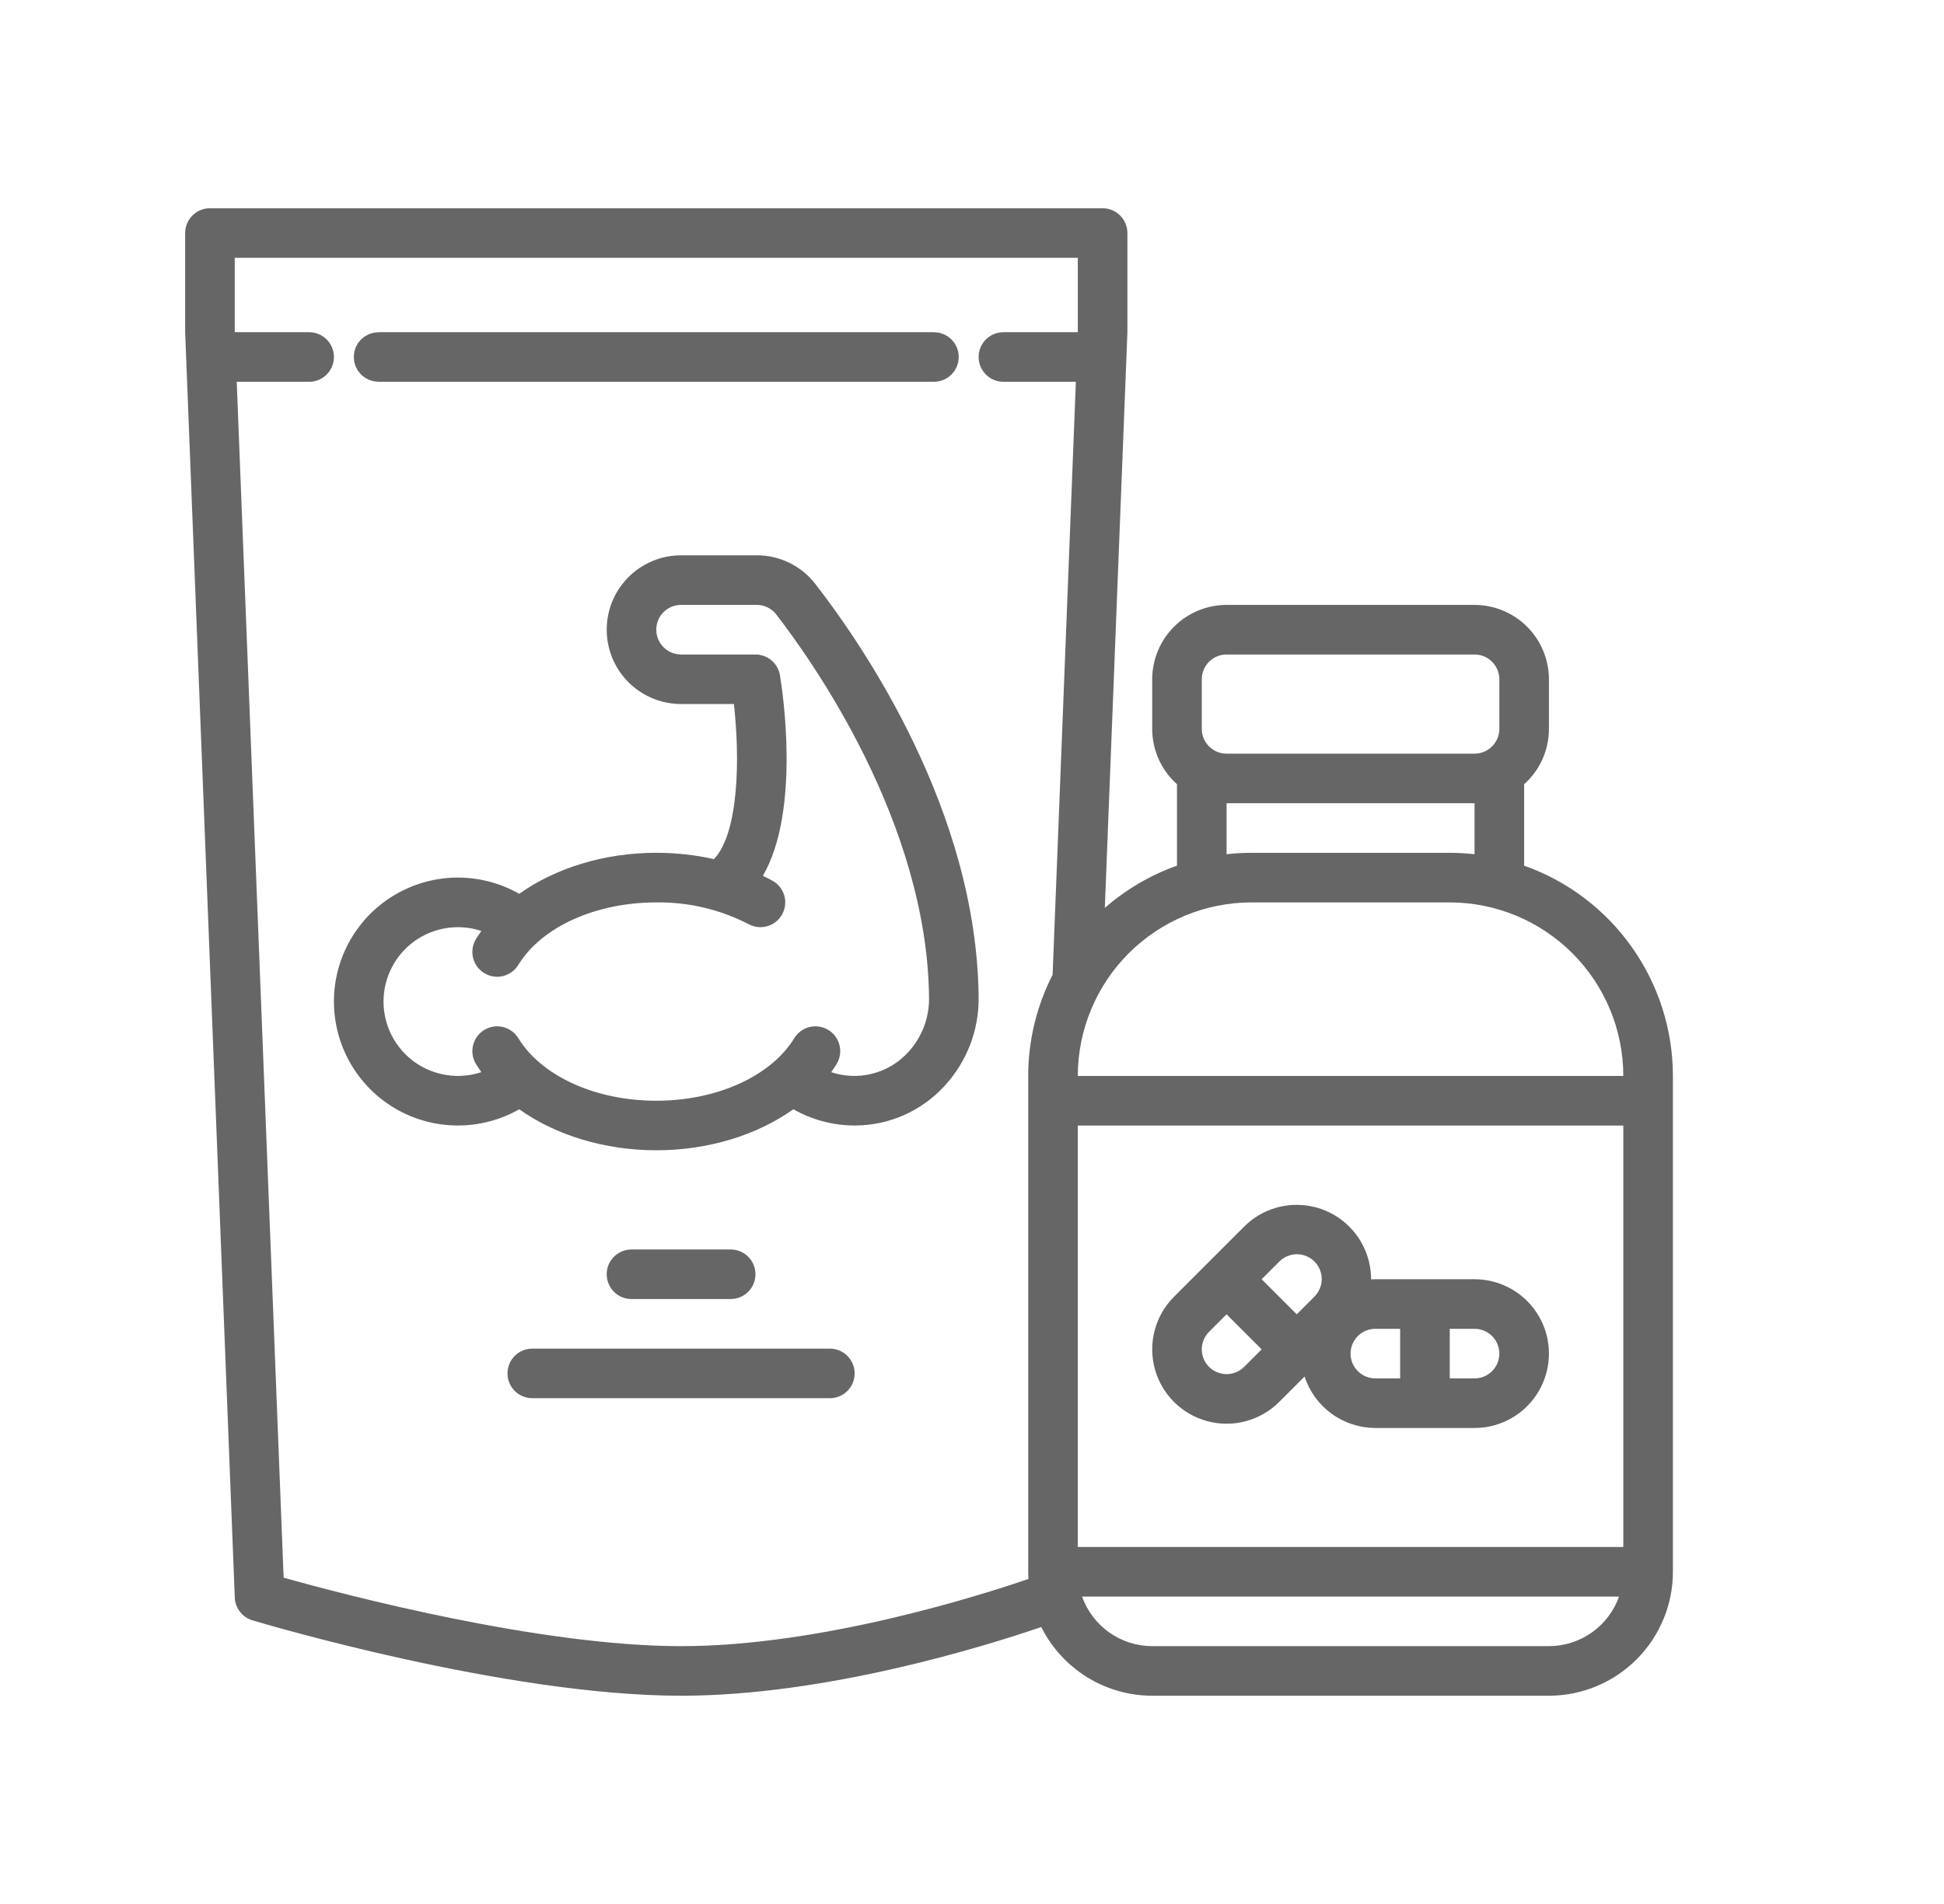
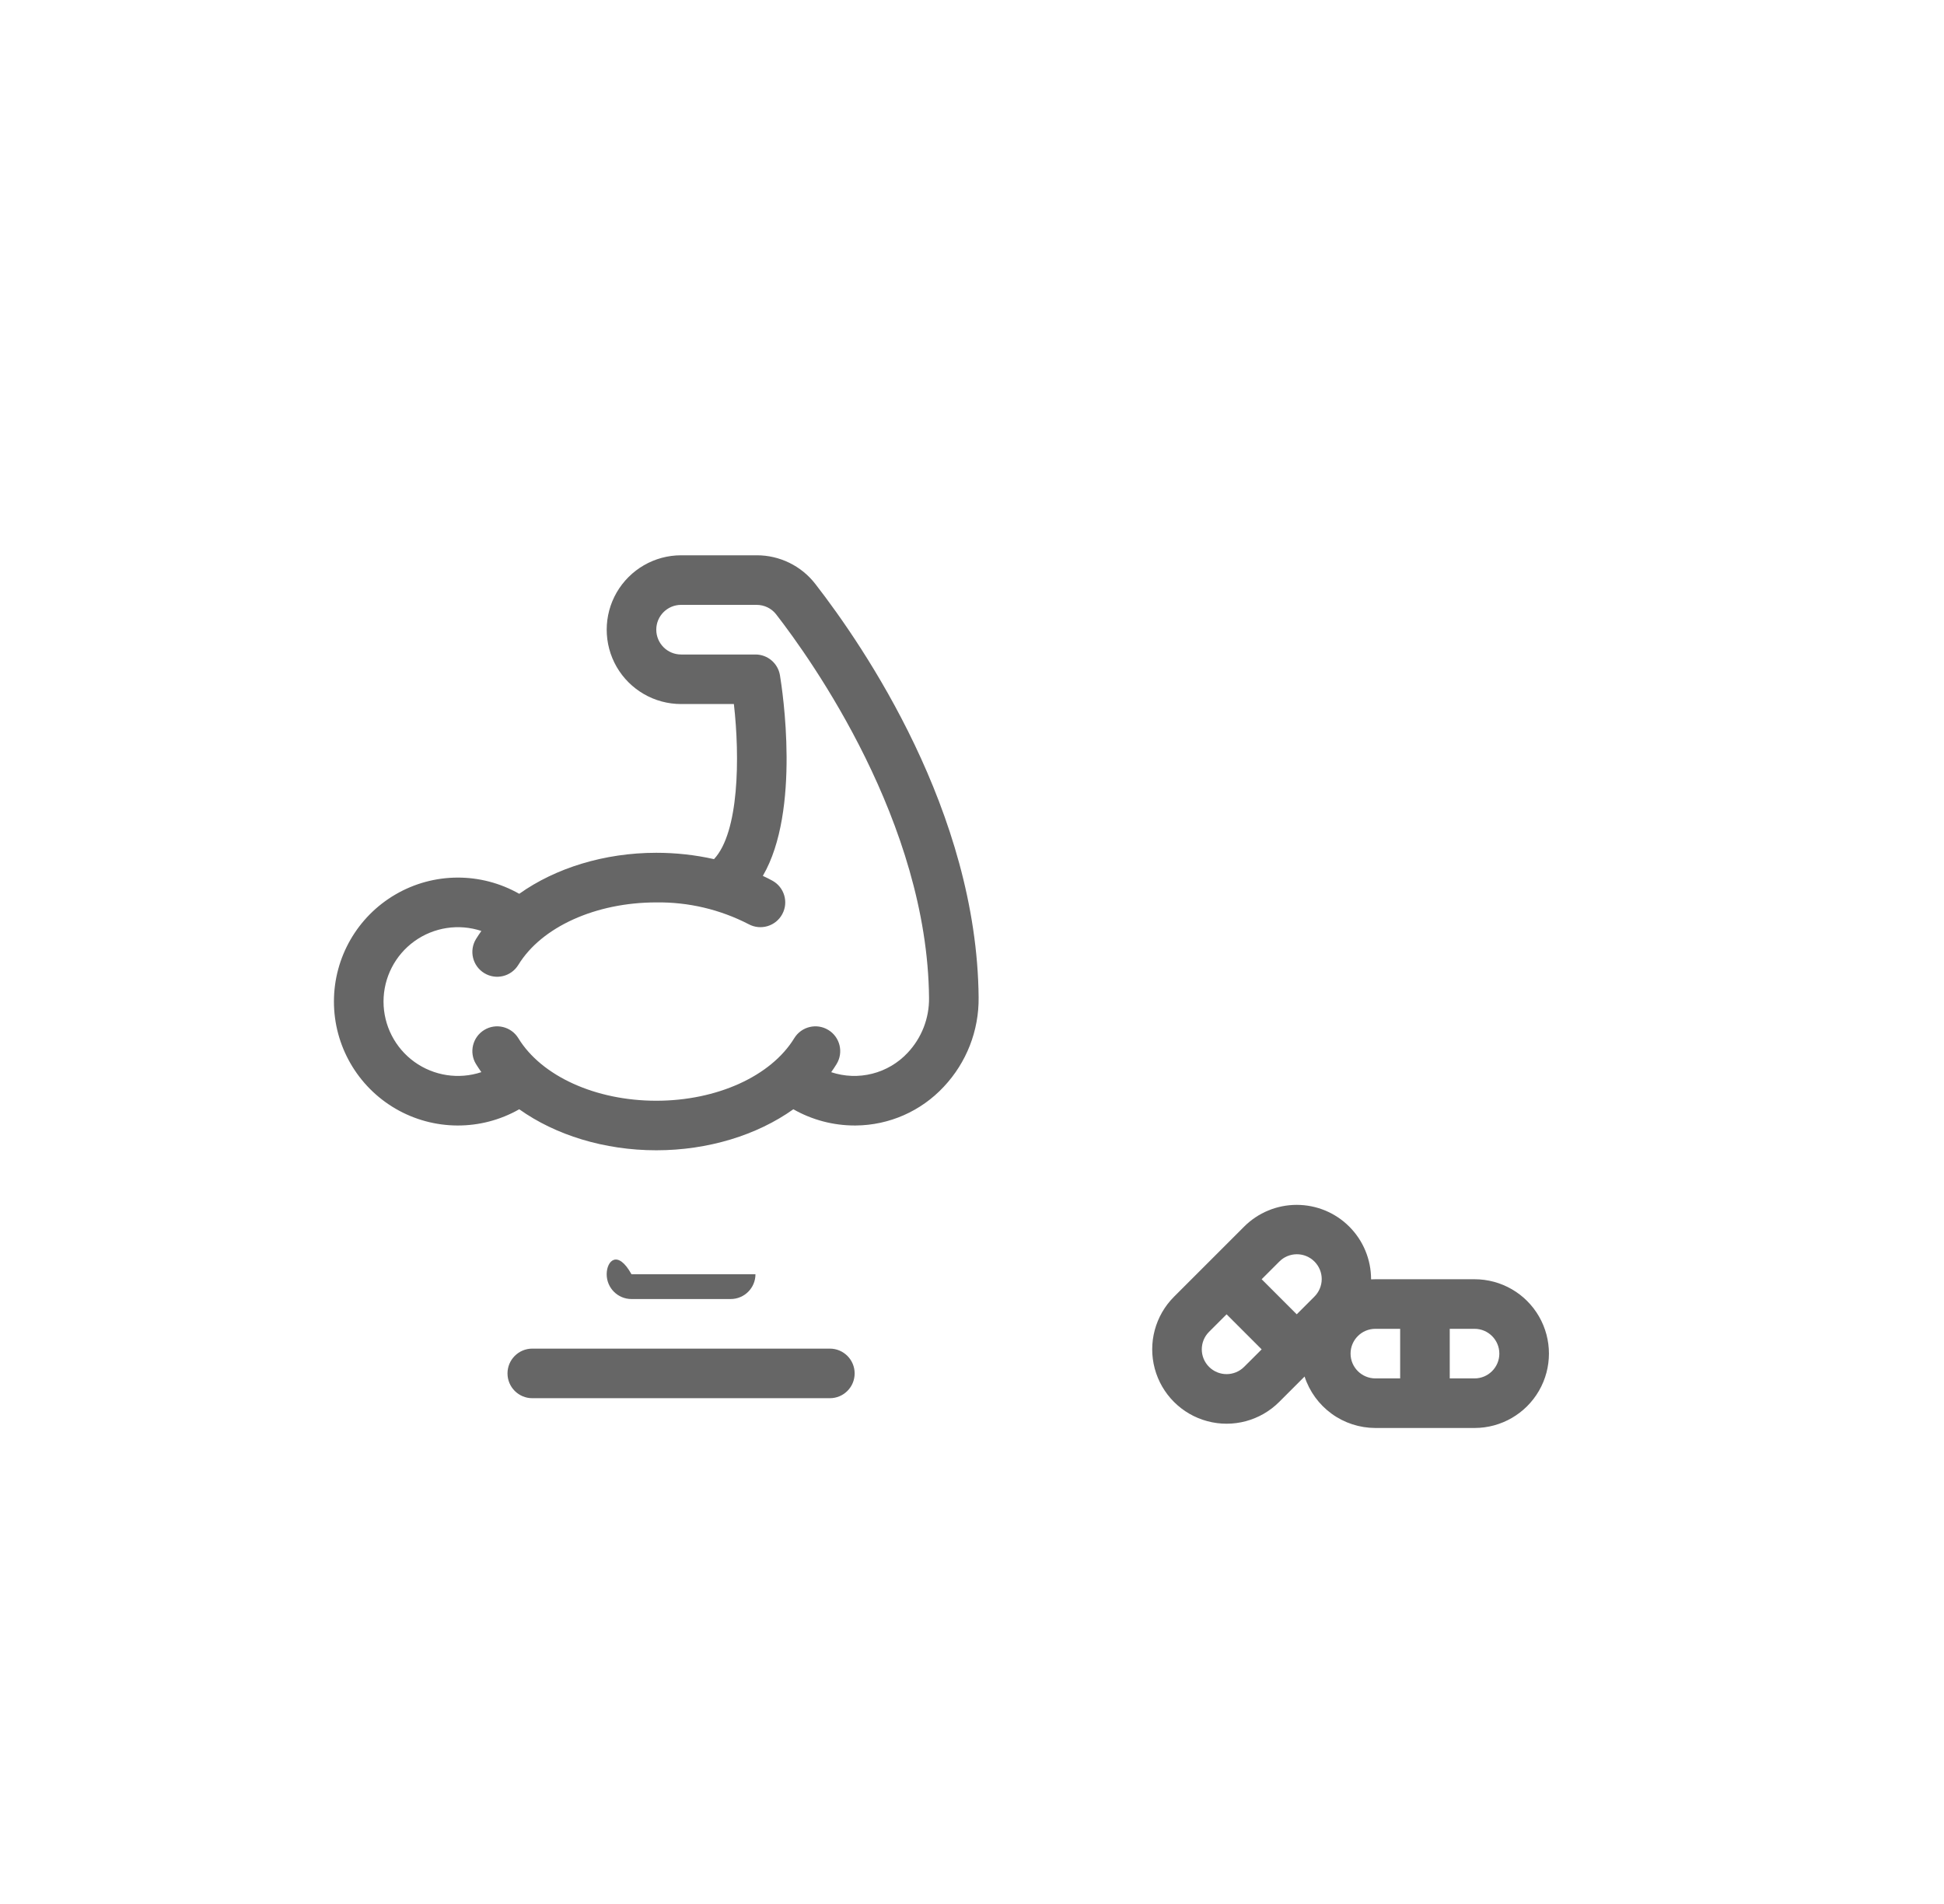
<svg xmlns="http://www.w3.org/2000/svg" width="49" height="48" viewBox="0 0 49 48" fill="none">
-   <path d="M23.542 9.25H9.542C9.404 9.25 9.292 9.138 9.292 9C9.292 8.862 9.404 8.75 9.542 8.75H23.542C23.68 8.75 23.792 8.862 23.792 9C23.792 9.138 23.68 9.25 23.542 9.25Z" fill="#666666" stroke="#666666" stroke-width="0.75" />
-   <path d="M38.417 21.823V19.771C38.815 19.416 39.042 18.908 39.042 18.375V17.125C39.041 16.628 38.844 16.151 38.492 15.8C38.141 15.448 37.664 15.251 37.167 15.25H30.917C30.42 15.251 29.943 15.448 29.592 15.8C29.24 16.151 29.043 16.628 29.042 17.125V18.375C29.042 18.908 29.269 19.416 29.667 19.771V21.823C28.999 22.06 28.382 22.422 27.848 22.888L28.416 8.4C28.416 8.392 28.417 8.383 28.417 8.375V5.875C28.417 5.709 28.351 5.55 28.234 5.433C28.117 5.316 27.958 5.25 27.792 5.25H5.292C4.947 5.25 4.667 5.53 4.667 5.875V8.375C4.667 8.383 4.667 8.391 4.668 8.4L5.918 40.275C5.928 40.541 6.107 40.772 6.363 40.849C6.621 40.926 12.751 42.75 17.167 42.75C20.829 42.75 24.839 41.499 26.246 41.018C26.506 41.538 26.905 41.975 27.398 42.281C27.892 42.587 28.462 42.749 29.043 42.75H39.042C39.871 42.749 40.665 42.42 41.251 41.834C41.837 41.248 42.167 40.453 42.167 39.625V27.125C42.166 25.962 41.805 24.828 41.133 23.879C40.462 22.93 39.513 22.211 38.417 21.823ZM30.292 17.125C30.292 16.78 30.572 16.5 30.917 16.5H37.167C37.512 16.5 37.792 16.78 37.792 17.125V18.375C37.792 18.72 37.512 19 37.167 19H30.917C30.572 19 30.292 18.72 30.292 18.375V17.125ZM30.917 20.25H37.167V21.535C36.959 21.512 36.751 21.5 36.542 21.5H31.542C31.333 21.5 31.125 21.512 30.917 21.535V20.25ZM27.167 39V28.375H40.917V39H27.167ZM17.167 41.5C13.583 41.5 8.621 40.187 7.149 39.774L5.967 9.625H7.792C8.137 9.625 8.417 9.345 8.417 9C8.417 8.655 8.137 8.375 7.792 8.375H5.918L5.917 8.362V6.5H27.167V8.362L27.167 8.375H25.292C24.947 8.375 24.667 8.655 24.667 9C24.667 9.345 24.947 9.625 25.292 9.625H27.118L26.532 24.574C26.127 25.364 25.917 26.238 25.917 27.125V39.625C25.917 39.686 25.92 39.746 25.923 39.806C24.667 40.236 20.676 41.5 17.167 41.5ZM39.042 41.5H29.042C28.654 41.499 28.276 41.379 27.96 41.155C27.644 40.931 27.404 40.615 27.274 40.25H40.809C40.68 40.615 40.44 40.931 40.124 41.155C39.807 41.379 39.429 41.499 39.042 41.5ZM27.167 27.125C27.168 25.965 27.63 24.853 28.45 24.033C29.27 23.213 30.382 22.751 31.542 22.75H36.542C37.702 22.751 38.814 23.213 39.634 24.033C40.454 24.853 40.916 25.965 40.917 27.125H27.167Z" fill="#666666" />
  <path d="M37.167 32.25H34.667C34.631 32.25 34.595 32.251 34.559 32.253V32.25C34.559 31.753 34.362 31.276 34.01 30.924C33.659 30.572 33.182 30.375 32.684 30.375C32.187 30.375 31.71 30.572 31.359 30.924L29.592 32.691C29.118 33.165 28.933 33.855 29.106 34.502C29.279 35.149 29.784 35.655 30.431 35.828C31.078 36.002 31.769 35.817 32.243 35.343L32.883 34.703C33.006 35.08 33.245 35.408 33.565 35.641C33.885 35.874 34.271 35.999 34.667 36H37.167C37.837 36 38.456 35.642 38.791 35.062C39.126 34.482 39.126 33.767 38.791 33.187C38.456 32.607 37.837 32.25 37.167 32.25ZM32.243 31.808C32.359 31.688 32.519 31.621 32.686 31.62C32.853 31.619 33.013 31.685 33.131 31.803C33.249 31.921 33.316 32.081 33.315 32.248C33.314 32.415 33.246 32.575 33.127 32.692L32.685 33.134L31.801 32.25L32.243 31.808ZM30.475 34.459C30.231 34.215 30.231 33.82 30.475 33.576L30.917 33.134L31.801 34.018L31.359 34.459C31.115 34.703 30.719 34.703 30.475 34.459ZM34.042 34.125C34.042 33.78 34.322 33.5 34.667 33.5H35.292V34.75H34.667C34.322 34.749 34.042 34.47 34.042 34.125ZM37.167 34.75H36.542V33.5H37.167C37.512 33.5 37.792 33.78 37.792 34.125C37.792 34.47 37.512 34.75 37.167 34.75Z" fill="#666666" />
-   <path d="M18.417 32.749C18.762 32.749 19.042 32.47 19.042 32.124C19.042 31.779 18.762 31.5 18.417 31.5H15.917C15.572 31.5 15.292 31.779 15.292 32.124C15.292 32.47 15.572 32.749 15.917 32.749H18.417Z" fill="#666666" />
+   <path d="M18.417 32.749C18.762 32.749 19.042 32.47 19.042 32.124H15.917C15.572 31.5 15.292 31.779 15.292 32.124C15.292 32.47 15.572 32.749 15.917 32.749H18.417Z" fill="#666666" />
  <path d="M20.917 33.999H13.417C13.072 33.999 12.792 34.279 12.792 34.624C12.792 34.97 13.072 35.249 13.417 35.249H20.917C21.262 35.249 21.542 34.97 21.542 34.624C21.542 34.279 21.262 33.999 20.917 33.999Z" fill="#666666" />
  <path d="M20.552 14.723C20.198 14.265 19.651 13.997 19.072 13.999H17.167C16.497 13.999 15.879 14.357 15.543 14.937C15.209 15.517 15.209 16.232 15.543 16.812C15.879 17.392 16.497 17.749 17.167 17.749H18.498C18.651 19.09 18.63 20.983 17.997 21.659C17.519 21.552 17.032 21.499 16.542 21.499C15.234 21.499 14.002 21.883 13.088 22.533C12.12 21.983 10.933 21.988 9.971 22.548C9.009 23.107 8.417 24.136 8.417 25.249C8.417 26.362 9.009 27.391 9.971 27.951C10.933 28.51 12.12 28.516 13.088 27.965C14.002 28.616 15.234 28.999 16.542 28.999C17.851 28.999 19.083 28.616 19.997 27.965C20.468 28.233 21.001 28.374 21.543 28.374H21.569C22.411 28.368 23.213 28.015 23.787 27.399C24.361 26.79 24.677 25.982 24.667 25.145C24.625 20.468 21.775 16.298 20.552 14.723ZM22.877 26.542C22.637 26.799 22.327 26.982 21.986 27.068C21.644 27.155 21.285 27.141 20.951 27.03C20.998 26.963 21.044 26.895 21.086 26.826C21.267 26.531 21.174 26.146 20.879 25.966C20.585 25.786 20.2 25.879 20.02 26.173C19.434 27.131 18.069 27.75 16.542 27.75C15.015 27.75 13.65 27.131 13.065 26.173C12.884 25.879 12.5 25.786 12.205 25.966C11.911 26.147 11.818 26.531 11.998 26.826C12.041 26.895 12.086 26.962 12.133 27.029C11.562 27.219 10.934 27.122 10.445 26.77C9.957 26.418 9.667 25.852 9.667 25.25C9.667 24.647 9.957 24.081 10.445 23.729C10.934 23.377 11.562 23.28 12.133 23.47C12.086 23.537 12.041 23.604 11.998 23.673C11.818 23.968 11.911 24.352 12.205 24.532C12.5 24.713 12.884 24.62 13.065 24.325C13.65 23.368 15.015 22.75 16.542 22.75C17.352 22.739 18.152 22.928 18.872 23.3C19.176 23.463 19.555 23.349 19.718 23.045C19.882 22.741 19.767 22.362 19.463 22.199C19.386 22.157 19.307 22.118 19.228 22.081C20.188 20.434 19.721 17.397 19.659 17.022C19.608 16.721 19.348 16.5 19.042 16.5H17.167C16.822 16.5 16.542 16.22 16.542 15.874C16.542 15.529 16.822 15.249 17.167 15.249H19.072C19.265 15.249 19.447 15.337 19.565 15.49C20.458 16.641 23.377 20.74 23.417 25.157C23.424 25.671 23.23 26.167 22.877 26.542Z" fill="#666666" />
</svg>